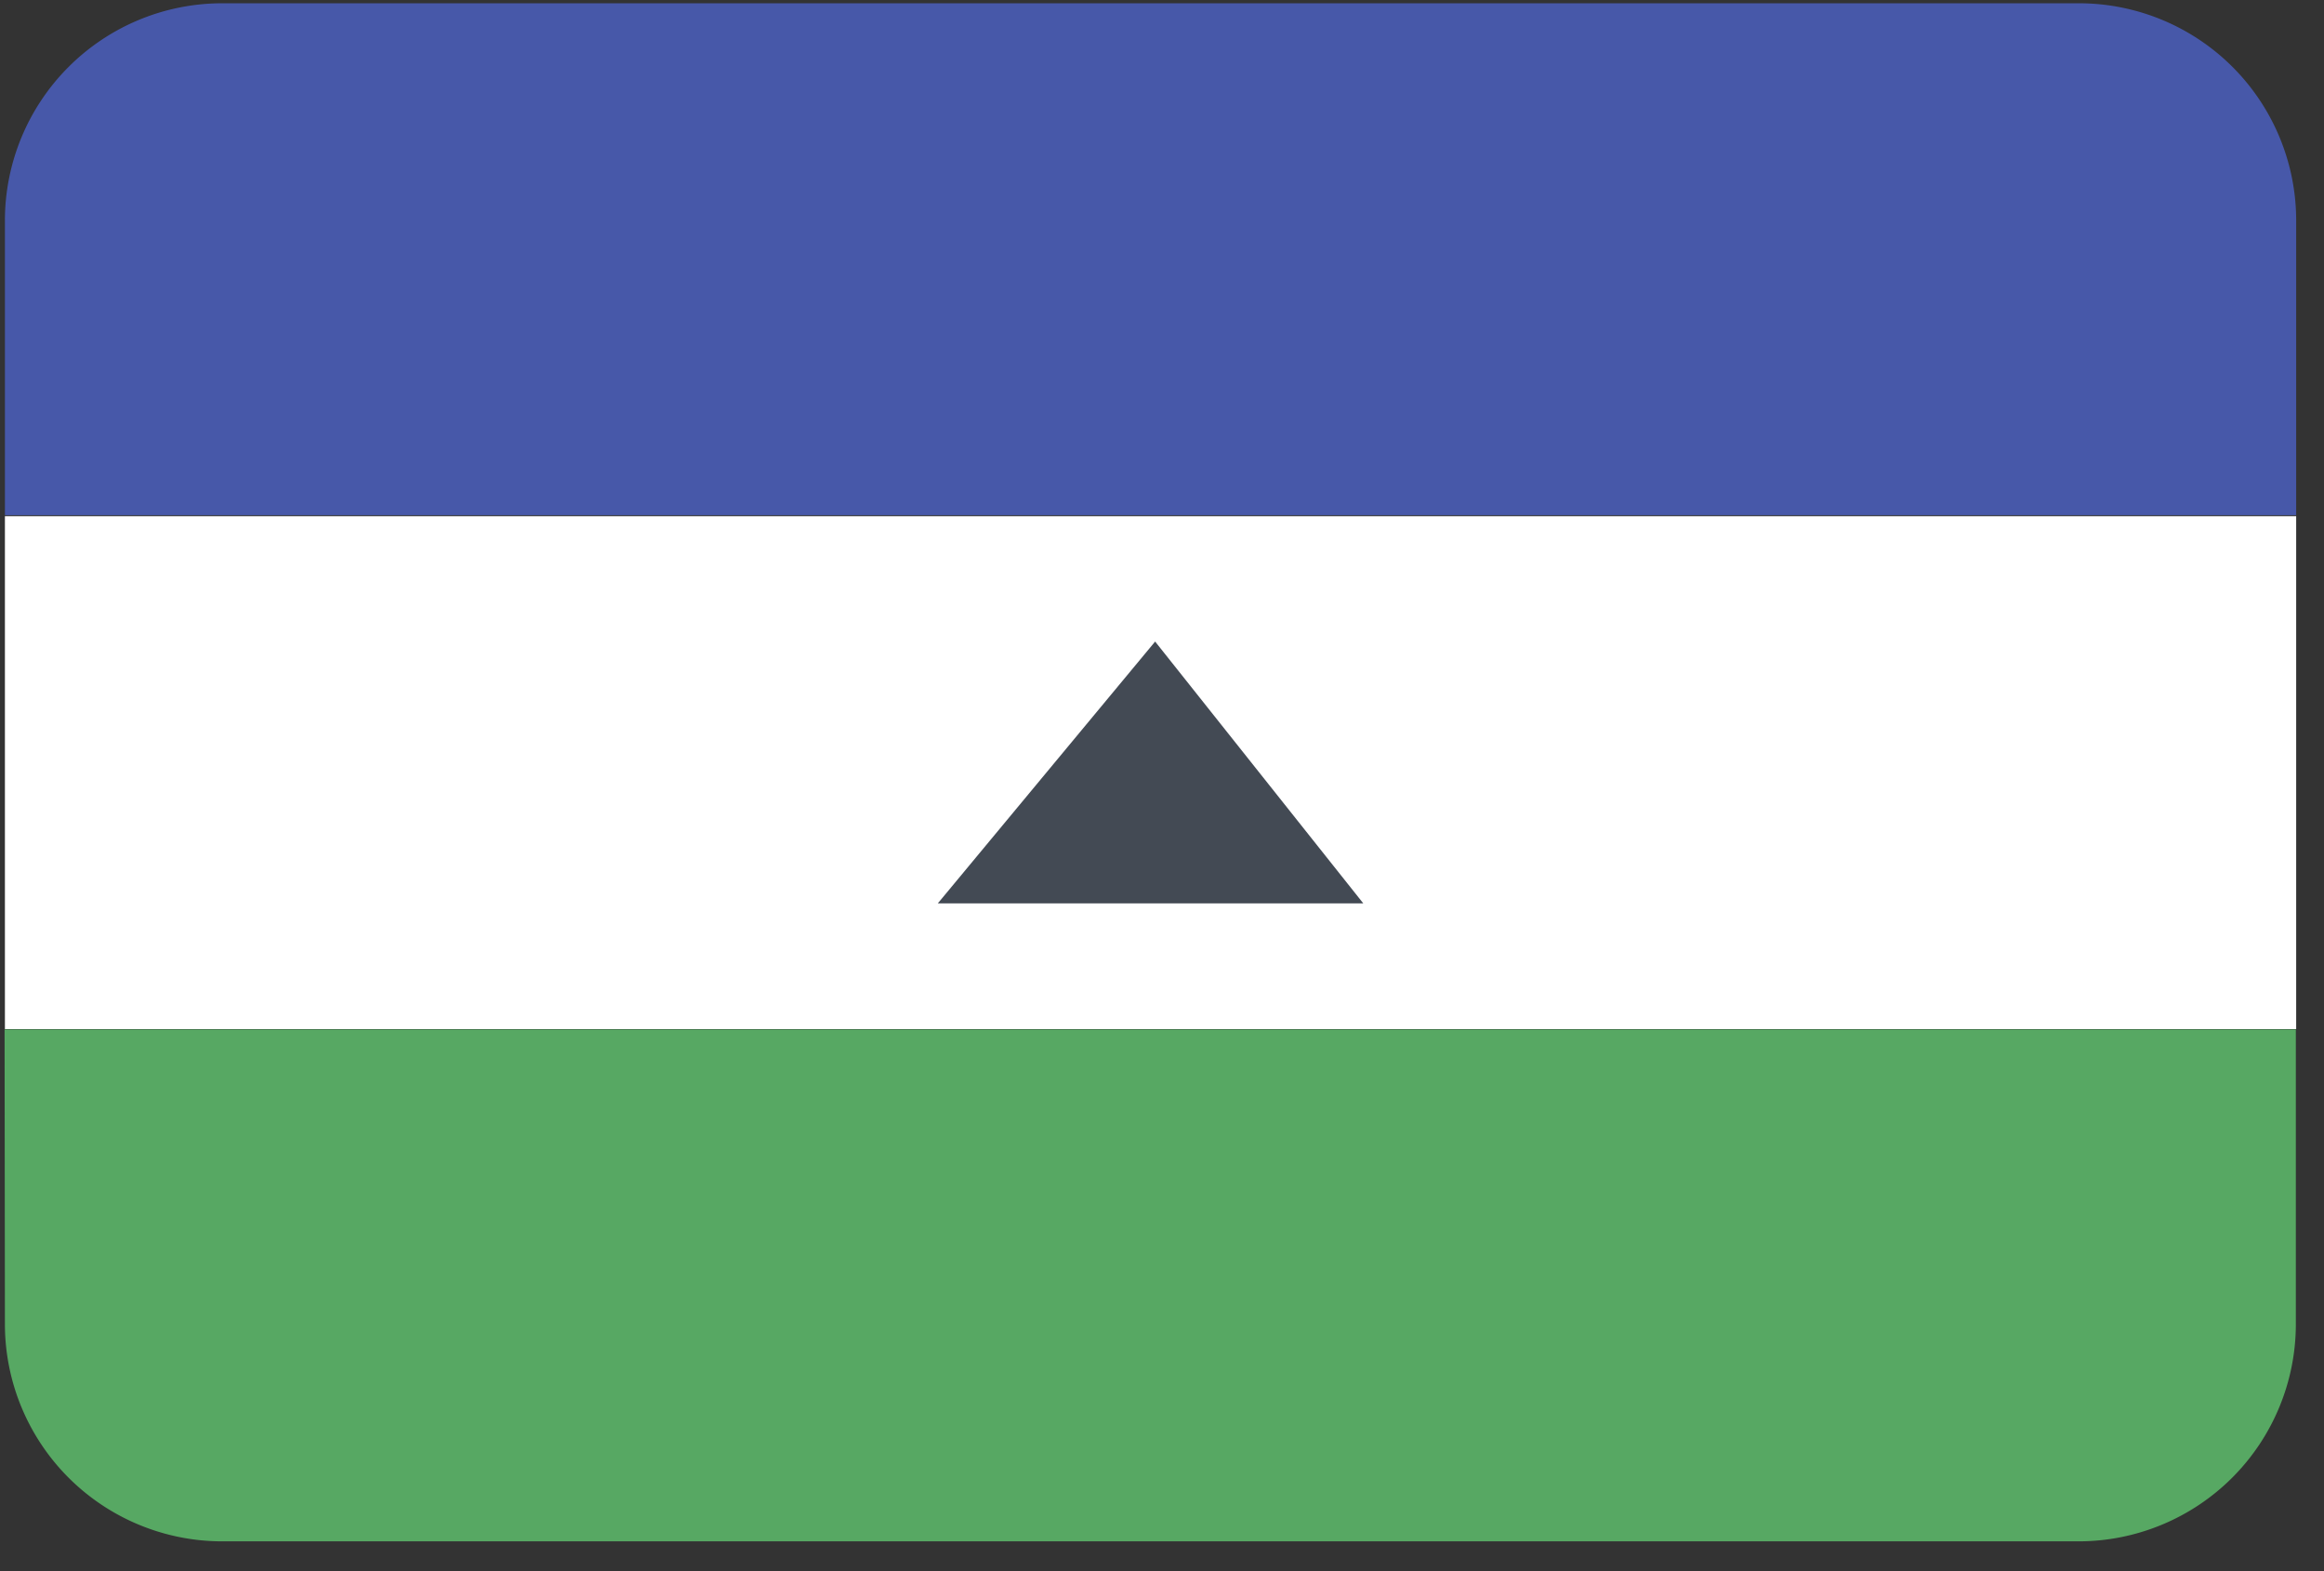
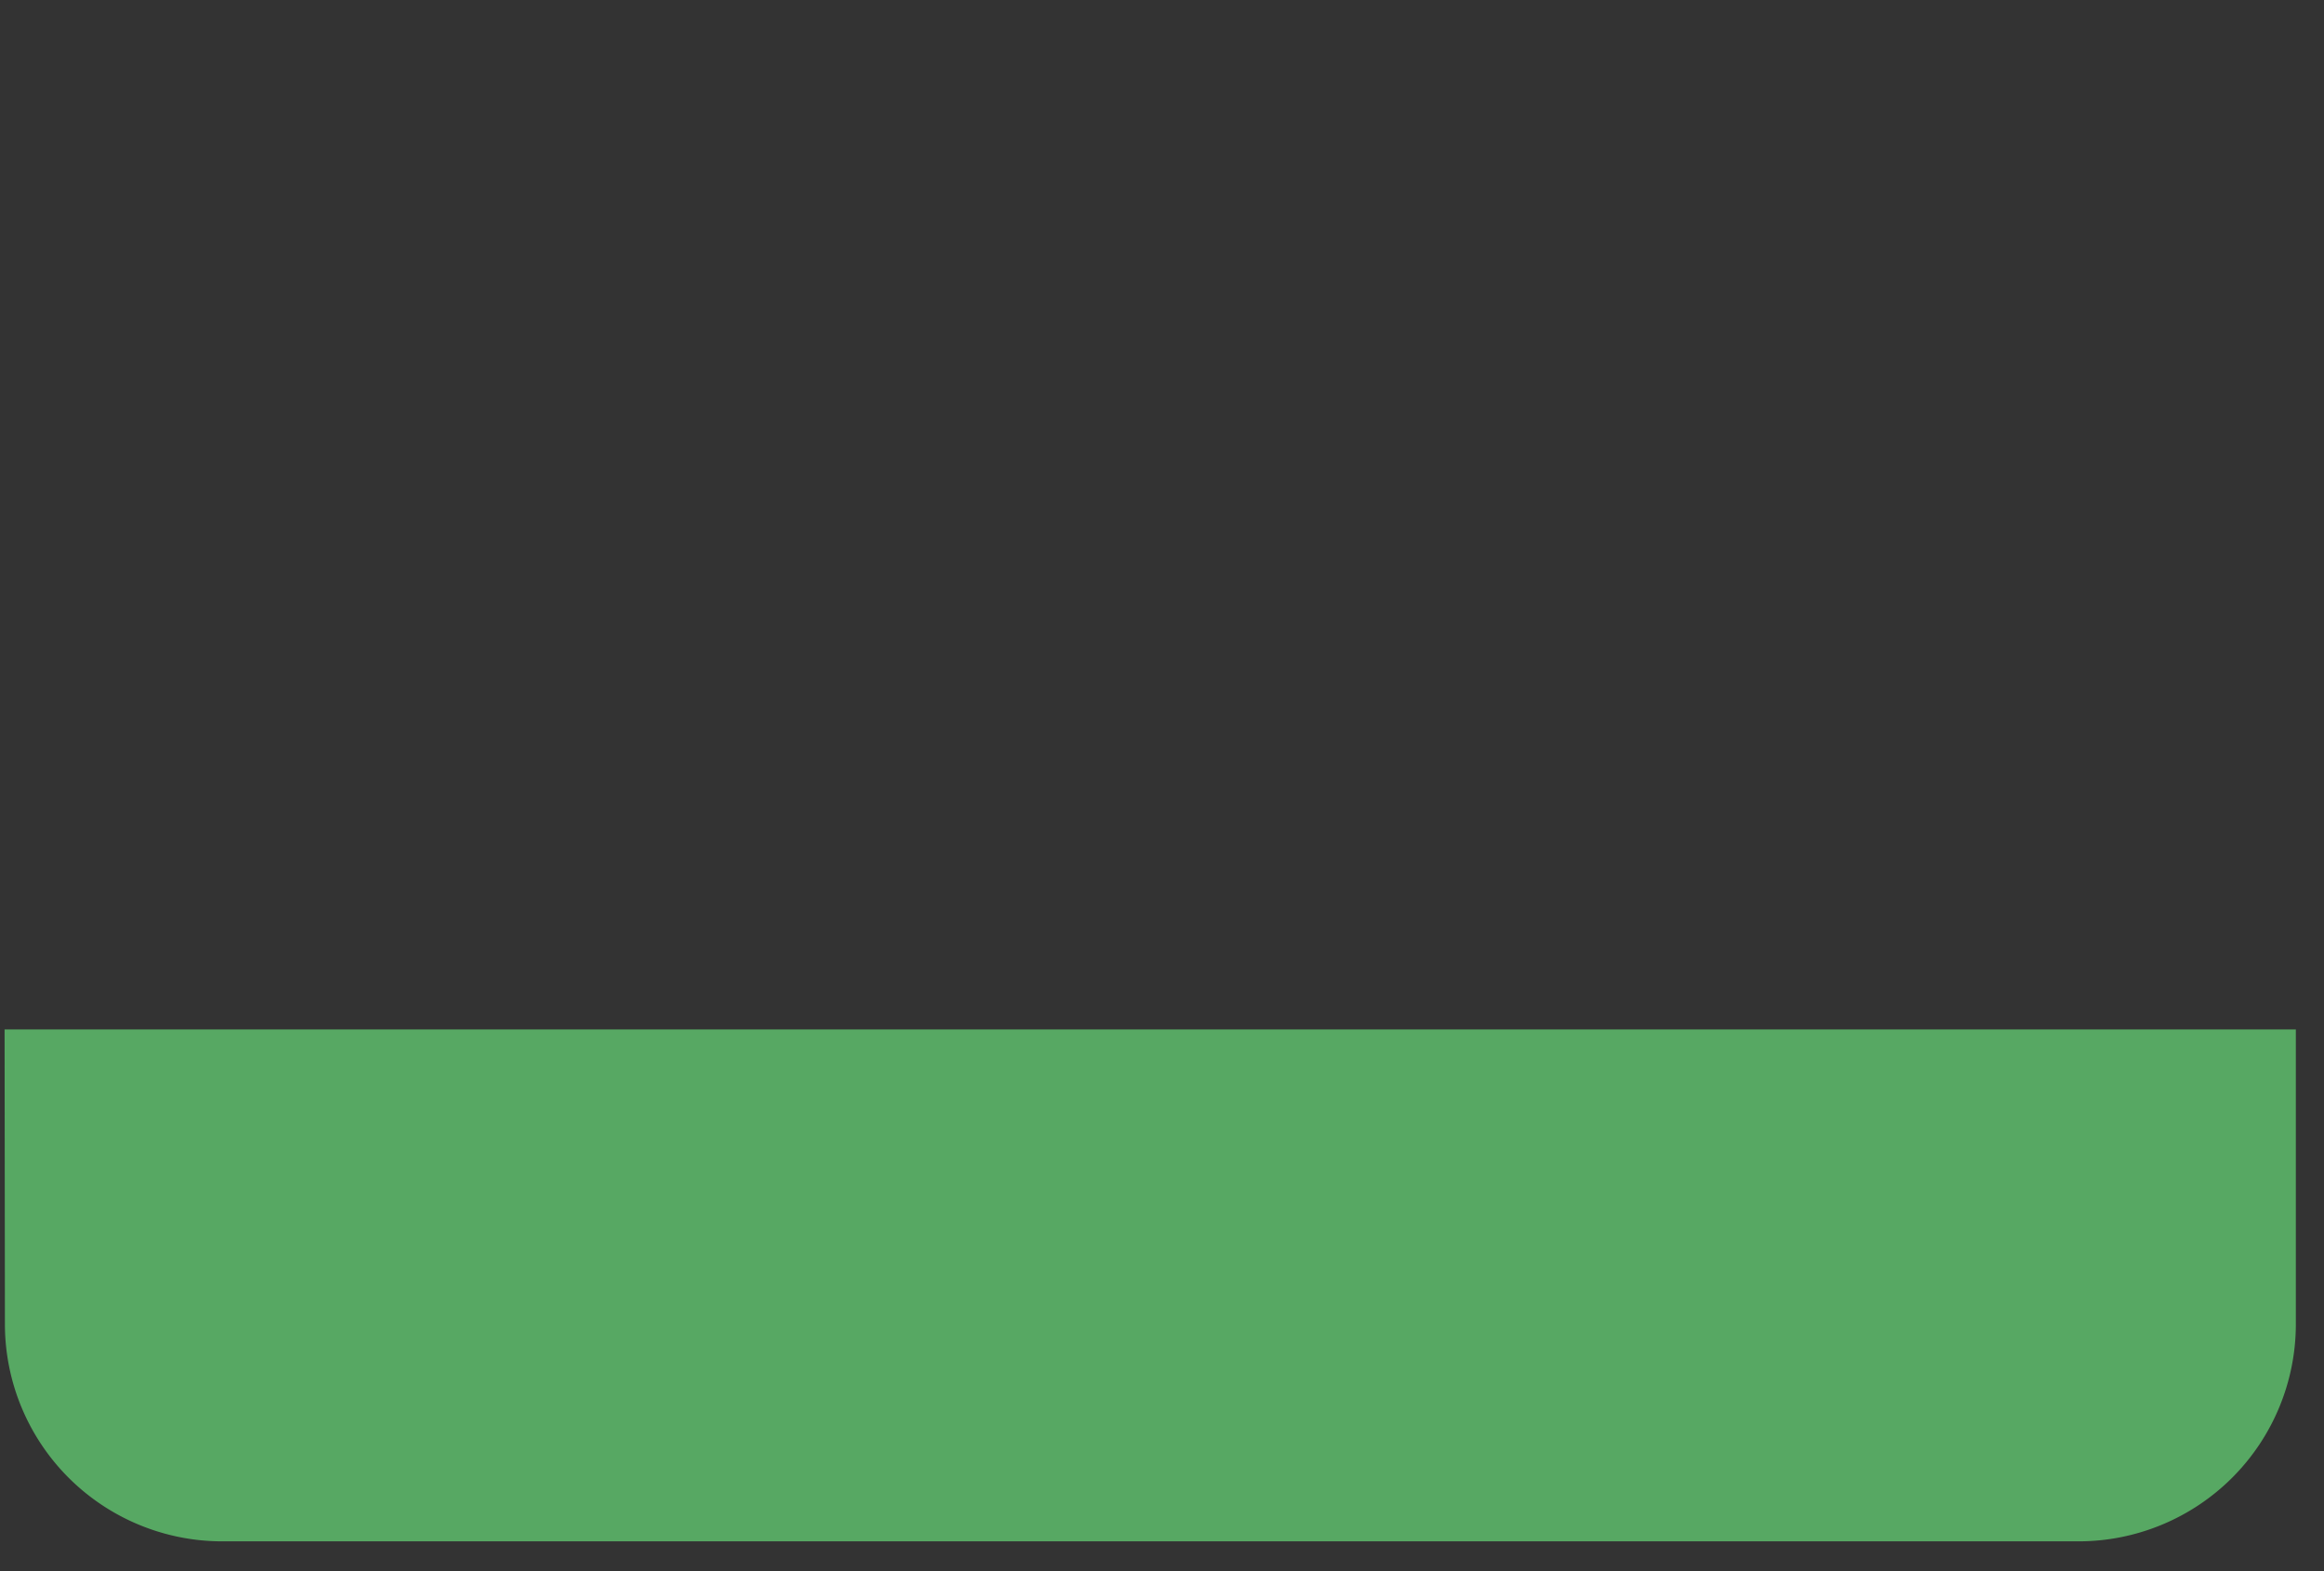
<svg xmlns="http://www.w3.org/2000/svg" width="71" height="48">
  <rect width="100%" height="100%" fill="#333333" stroke="none" />
  <g fill-rule="nonzero" fill="none">
-     <path d="M.15 6.74v9h70v-9A6.64 6.64 0 0 0 63.51.1H6.79A6.64 6.64 0 0 0 .15 6.74Z" fill="#4758A9" />
-     <path fill="#FFF" d="M.15 31.44h70V15.77h-70z" />
    <path d="M.15 40.45a6.64 6.64 0 0 0 6.64 6.64H63.5a6.64 6.64 0 0 0 6.64-6.64v-9h-70l.01 9Z" fill="#57A863" />
-     <path fill="#434A54" d="m28.65 27.6 6.64-8 6.36 8z" />
  </g>
</svg>